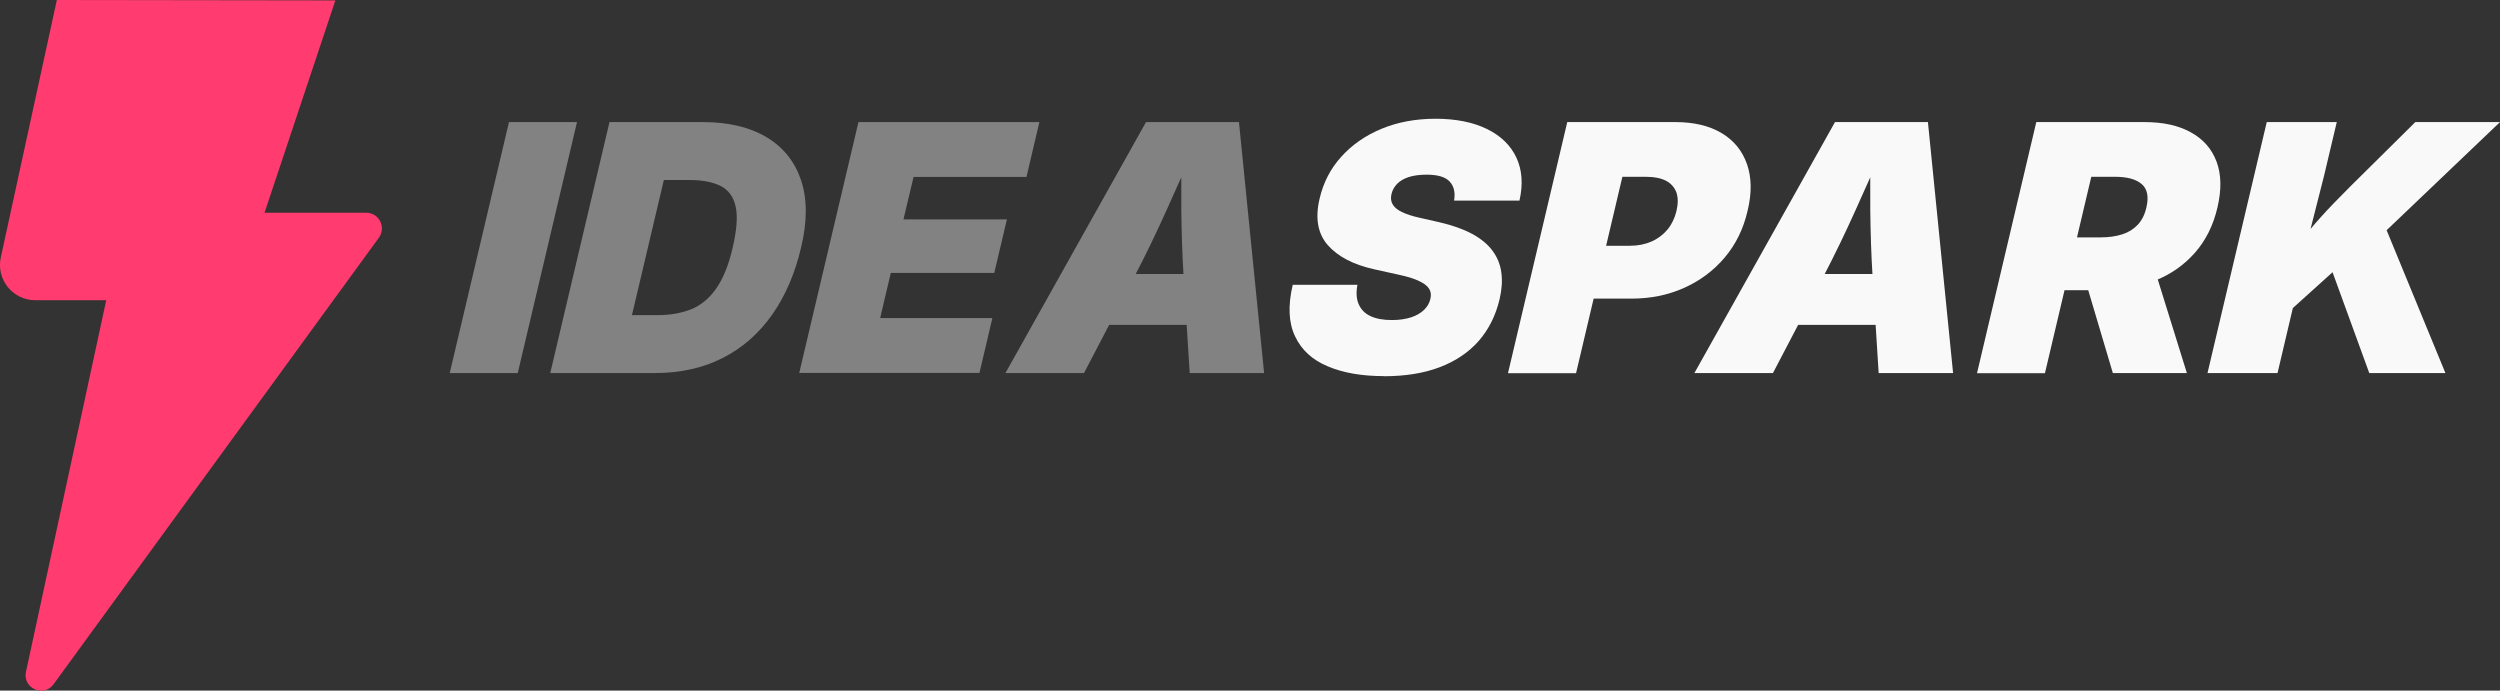
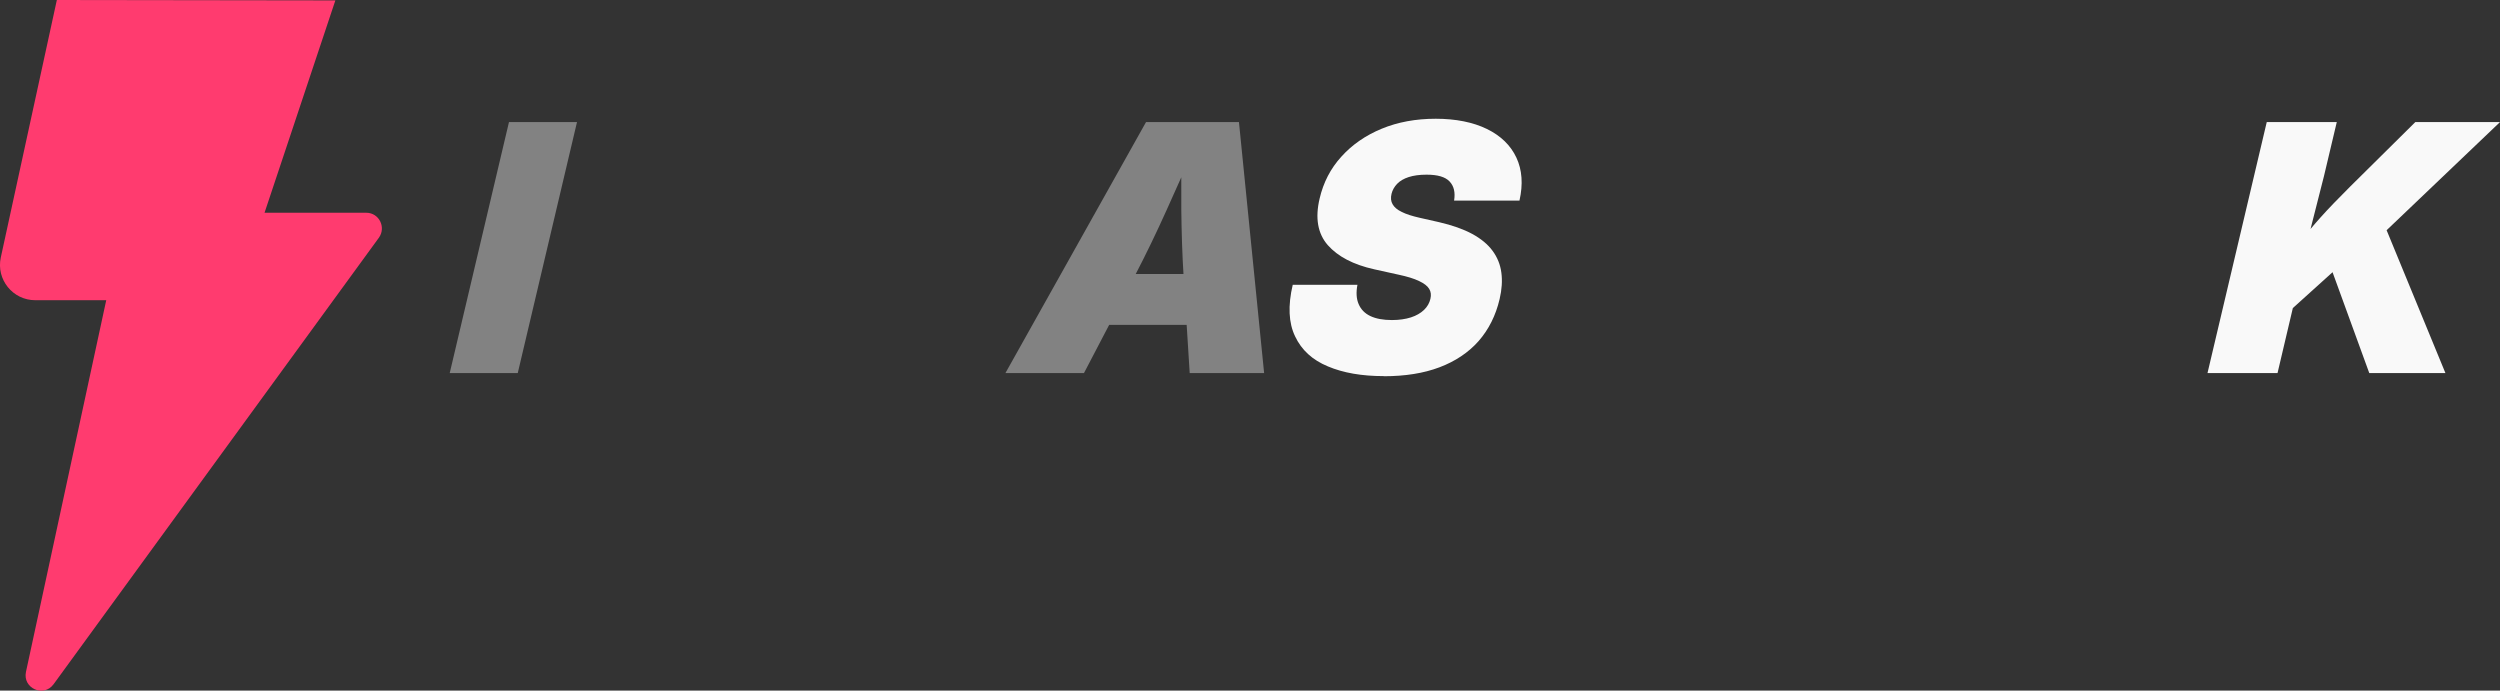
<svg xmlns="http://www.w3.org/2000/svg" id="b" width="187.78" height="51.87" viewBox="0 0 187.78 51.87">
  <rect x="0" y="0" width="187.78" height="51.87" fill="#333333" stroke="none" />
  <g id="c">
    <path d="M27.52,15.98h-7.65L25.19.03l-20.92-.03L.06,19.34c-.36,1.65.9,3.21,2.59,3.21h5.33L1.95,50.47c-.26,1.22,1.32,1.94,2.07.93L28.47,17.84c.54-.78,0-1.86-.96-1.86Z" fill="#ff3b6f" />
    <path d="M43.34,9.17l-4.45,18.85h-5.11l4.45-18.85h5.11Z" fill="#828282" />
-     <path d="M50.89,9.17l-4.45,18.85h-5.11l4.45-18.85h5.11ZM49.19,28.02h-5.77l1.03-4.35h4.96c.94,0,1.77-.15,2.5-.44.73-.29,1.36-.81,1.88-1.55.52-.74.94-1.76,1.24-3.07.31-1.32.39-2.34.23-3.08-.16-.74-.54-1.26-1.13-1.56-.59-.3-1.39-.45-2.37-.45h-4.98l1.03-4.35h4.96c1.94,0,3.54.38,4.8,1.13,1.26.75,2.13,1.84,2.6,3.24.47,1.41.47,3.1,0,5.06-.46,1.96-1.19,3.64-2.18,5.05-1,1.41-2.23,2.49-3.71,3.24-1.47.75-3.17,1.13-5.08,1.13Z" fill="#828282" />
-     <path d="M60.03,28.02l4.45-18.85h13.59l-.97,4.12h-8.48l-.76,3.19h7.77l-.95,4.02h-7.77l-.8,3.39h8.43l-.97,4.12h-13.54Z" fill="#828282" />
    <path d="M75.52,28.02l10.56-18.85h6.98l1.89,18.85h-5.59l-.46-7.31c-.1-1.59-.15-3.23-.17-4.94-.01-1.71,0-3.41.02-5.09h1.16c-.75,1.69-1.51,3.38-2.28,5.09-.77,1.71-1.56,3.35-2.39,4.94l-3.82,7.31h-5.92ZM80.9,24.4l.9-3.82h10.37l-.9,3.82h-10.37Z" fill="#828282" />
    <path d="M103.93,28.25c-1.64,0-3.03-.24-4.19-.73-1.16-.48-1.98-1.23-2.46-2.25-.49-1.01-.55-2.31-.18-3.88h4.86c-.11.57-.08,1.06.09,1.45.17.4.46.7.88.9.42.2.96.3,1.62.3.55,0,1.02-.07,1.43-.2.4-.13.73-.32.98-.56.25-.24.41-.52.48-.83.07-.29.04-.54-.09-.75-.13-.22-.38-.41-.76-.59-.37-.18-.89-.34-1.55-.48l-1.81-.4c-1.58-.35-2.74-.96-3.5-1.82-.75-.86-.96-2.02-.61-3.5.28-1.2.82-2.25,1.63-3.14.81-.9,1.82-1.6,3.03-2.1,1.21-.5,2.56-.75,4.06-.75s2.81.26,3.85.77c1.04.51,1.78,1.23,2.21,2.15s.51,2,.23,3.23h-4.91c.1-.62-.01-1.09-.34-1.44s-.91-.51-1.73-.51c-.52,0-.97.06-1.34.18-.37.12-.66.29-.87.51-.21.22-.35.47-.42.75-.07.3-.05.56.08.78.12.22.35.42.69.58.33.17.78.31,1.35.44l1.46.33c.99.23,1.81.52,2.48.88.66.36,1.17.78,1.53,1.27.36.49.58,1.03.66,1.64.08.6.04,1.26-.13,1.98-.29,1.24-.82,2.29-1.58,3.16-.76.86-1.75,1.52-2.94,1.97-1.19.45-2.59.67-4.18.67Z" fill="#f9f9f9" />
-     <path d="M113.27,28.02l4.45-18.85h8.12c1.4,0,2.56.28,3.48.83.92.55,1.55,1.33,1.9,2.33.35,1,.37,2.18.04,3.52-.31,1.35-.89,2.52-1.72,3.5-.83.98-1.85,1.74-3.06,2.28-1.21.54-2.52.8-3.96.8h-4.86l.94-3.97h3.82c.61,0,1.15-.11,1.63-.32.48-.21.88-.52,1.2-.9.32-.39.54-.85.67-1.38.13-.55.13-1.01,0-1.4-.14-.38-.4-.68-.78-.88-.38-.2-.88-.3-1.48-.3h-1.8l-3.48,14.75h-5.11Z" fill="#f9f9f9" />
-     <path d="M127.27,28.02l10.56-18.85h6.98l1.89,18.85h-5.59l-.46-7.31c-.1-1.59-.15-3.23-.17-4.94-.01-1.71,0-3.41.02-5.09h1.16c-.75,1.69-1.51,3.38-2.28,5.09-.77,1.71-1.56,3.35-2.39,4.94l-3.82,7.31h-5.92ZM132.65,24.4l.9-3.82h10.37l-.9,3.82h-10.37Z" fill="#f9f9f9" />
-     <path d="M148.5,28.02l4.45-18.85h8.12c1.4,0,2.56.25,3.49.77.93.51,1.57,1.24,1.93,2.2.36.96.38,2.1.07,3.43-.31,1.35-.88,2.49-1.7,3.42-.82.93-1.83,1.63-3.02,2.1-1.19.47-2.51.71-3.94.71h-4.86l.94-3.97h3.82c.61,0,1.14-.08,1.61-.23.47-.15.85-.39,1.16-.72.31-.33.53-.76.65-1.3.19-.8.07-1.39-.35-1.75-.43-.37-1.09-.55-1.99-.55h-1.8l-3.48,14.75h-5.11ZM158.7,28.02l-2.57-8.65h5.44l2.69,8.65h-5.57Z" fill="#f9f9f9" />
    <path d="M165.81,28.02l4.45-18.85h5.26l-.96,4.05-1.38,5.43-.49,2.49-1.62,6.88h-5.26ZM170.47,24.72l.72-4.33c.54-.79,1.04-1.51,1.52-2.14.48-.64,1.02-1.28,1.61-1.94.59-.66,1.33-1.42,2.2-2.29l4.9-4.85h6.36l-10.17,9.7-.44-.2-6.7,6.05ZM177.96,28.02l-2.76-7.58,3.82-3.74,4.66,11.32h-5.72Z" fill="#f9f9f9" />
  </g>
</svg>